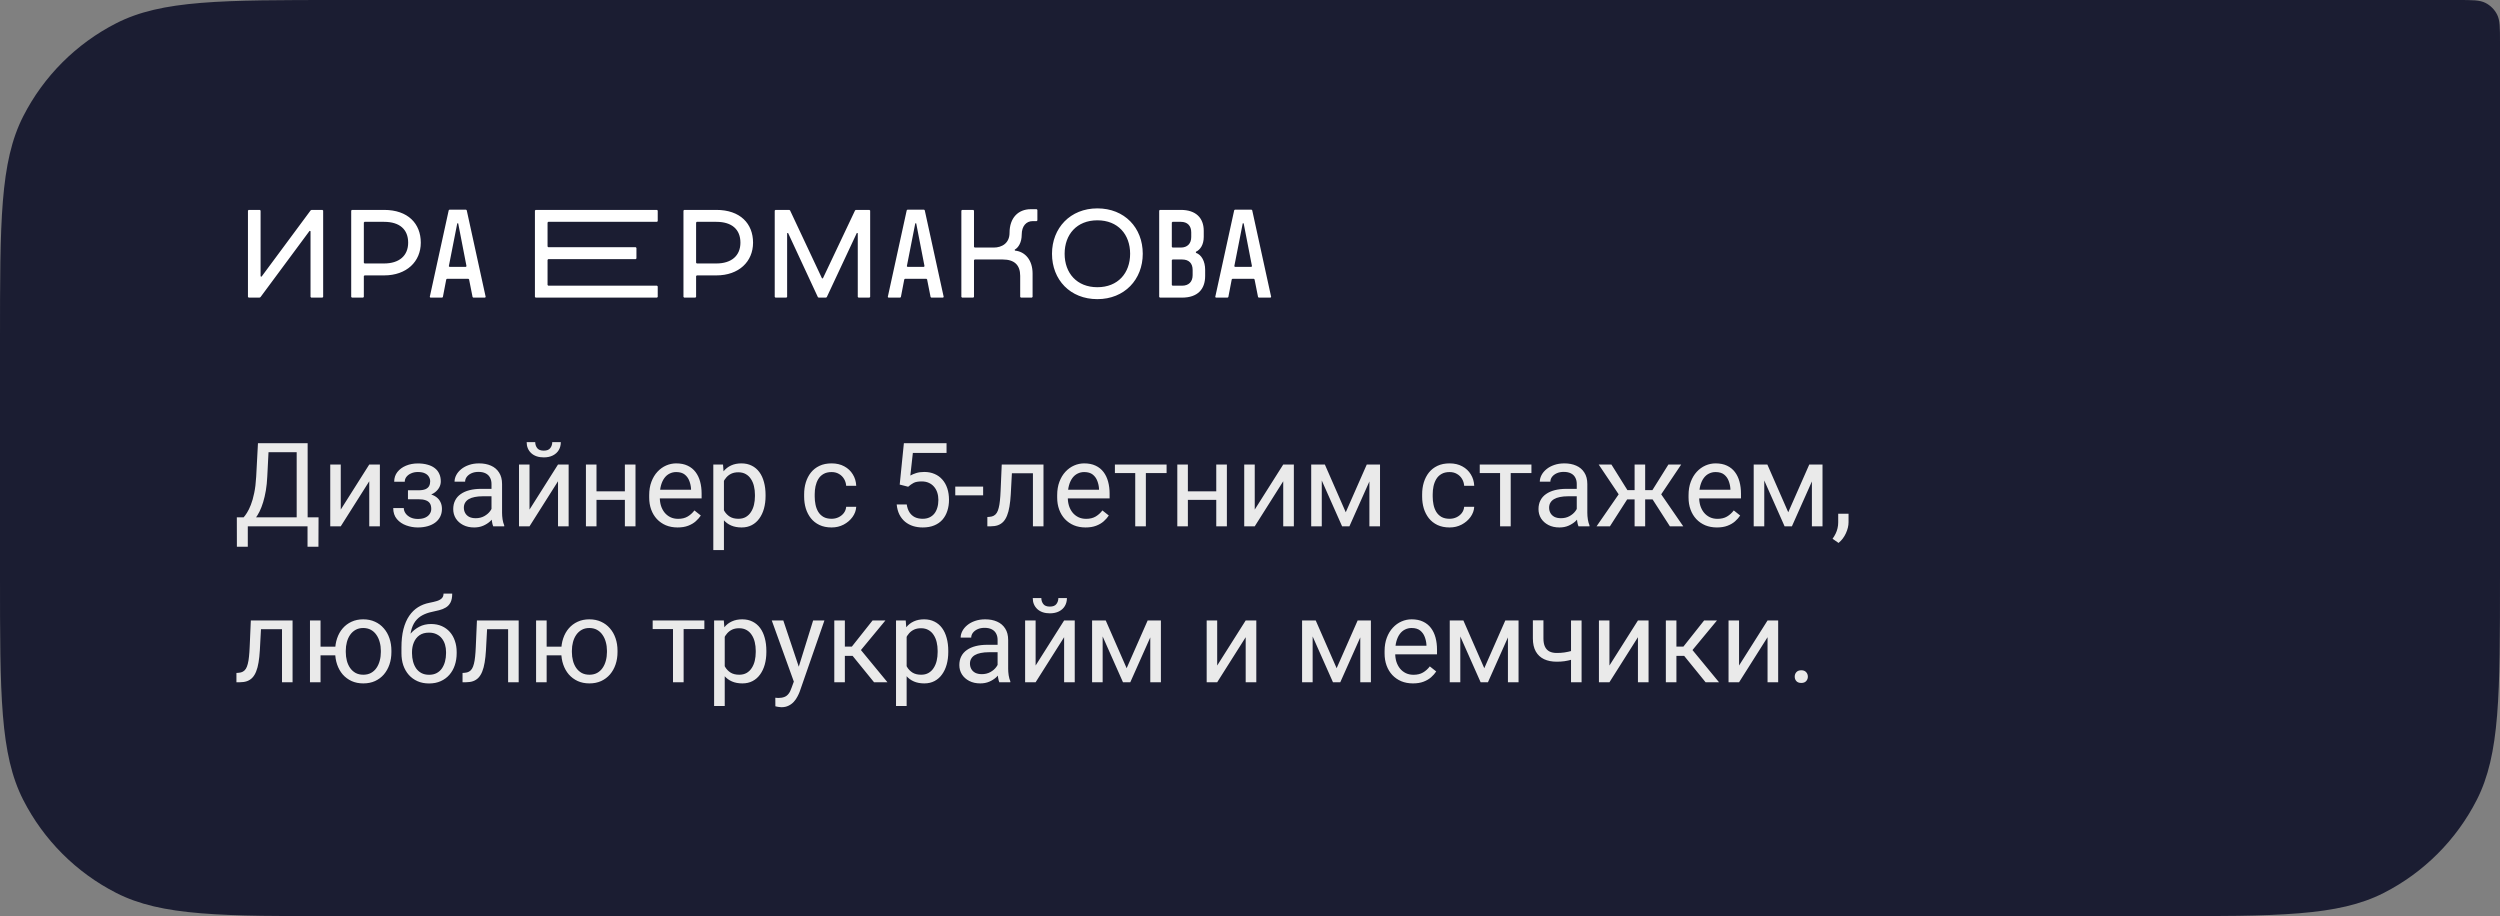
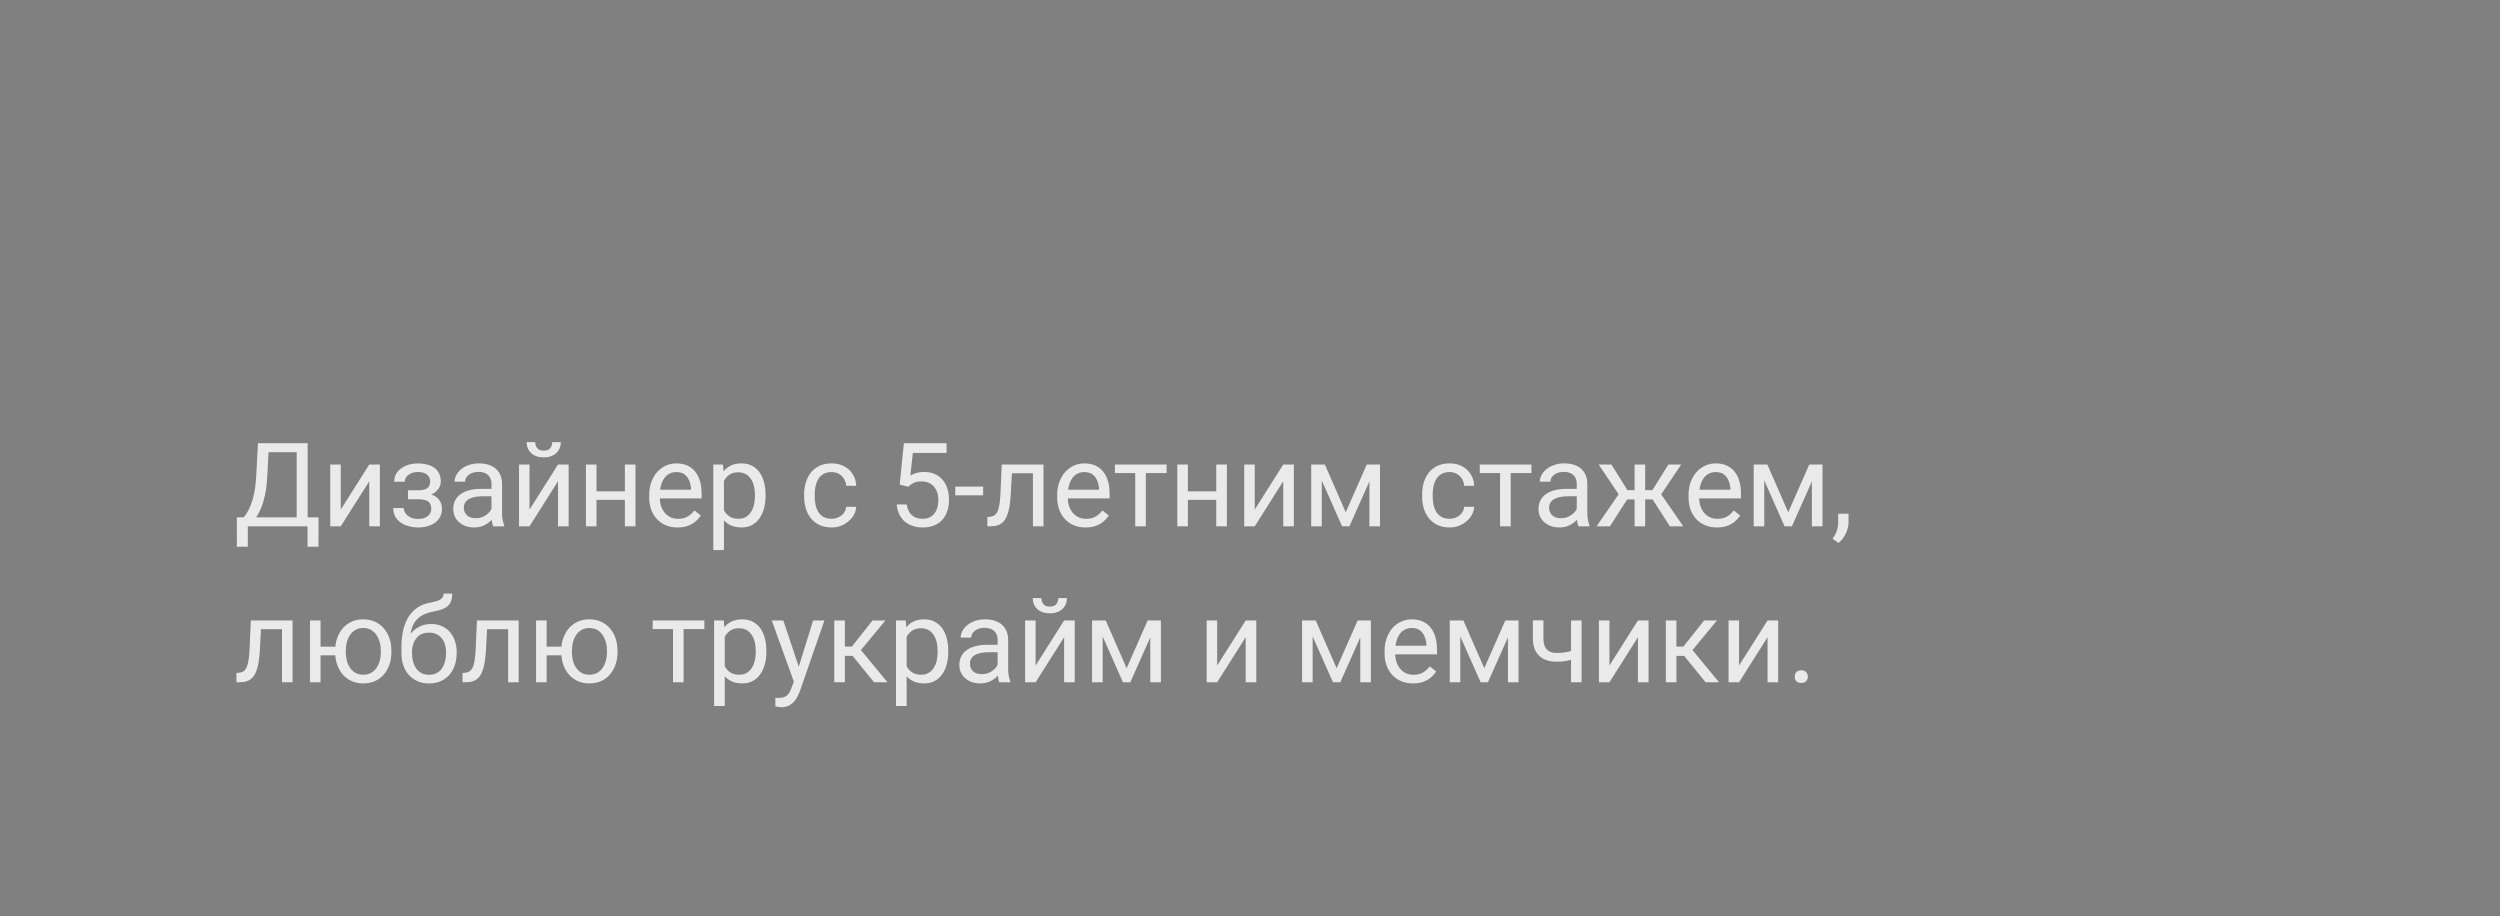
<svg xmlns="http://www.w3.org/2000/svg" width="513" height="188" viewBox="0 0 513 188" fill="none">
  <rect x="0" y="0" width="513" height="188" fill="#808080" stroke="none" />
-   <path d="M513 118.063C513 142.543 513 154.783 508.236 164.133C504.045 172.358 497.358 179.045 489.133 183.236C479.783 188 467.543 188 443.063 188H69.937C45.457 188 33.217 188 23.866 183.236C15.642 179.045 8.955 172.358 4.764 164.133C0 154.783 0 142.543 0 118.063V69.937C0 45.457 0 33.217 4.764 23.866C8.955 15.642 15.642 8.955 23.866 4.764C33.217 0 45.457 0 69.937 0H504.258C507.318 0 508.848 0 510.017 0.596C511.045 1.119 511.881 1.955 512.404 2.983C513 4.152 513 5.682 513 8.742V118.063Z" fill="#1B1D32" />
  <path d="M63.398 106.16V108H50.484V106.16H63.398ZM50.848 106.16V112.195H48.609L48.598 106.16H50.848ZM65.367 106.16L65.344 112.184H63.105V106.16H65.367ZM61.184 90.938V92.789H53.707V90.938H61.184ZM63.129 90.938V108H60.879V90.938H63.129ZM52.934 90.938H55.195L54.844 97.805C54.797 98.836 54.699 99.789 54.551 100.664C54.402 101.531 54.219 102.324 54 103.043C53.781 103.762 53.531 104.406 53.25 104.977C52.969 105.539 52.668 106.027 52.348 106.441C52.027 106.848 51.691 107.184 51.34 107.449C50.996 107.707 50.648 107.891 50.297 108H49.266V106.16H49.992C50.195 105.941 50.426 105.625 50.684 105.211C50.949 104.797 51.211 104.262 51.469 103.605C51.734 102.941 51.965 102.133 52.16 101.18C52.363 100.227 52.5 99.102 52.57 97.805L52.934 90.938ZM69.923 104.566L75.771 95.32H77.95V108H75.771V98.754L69.923 108H67.767V95.32H69.923V104.566ZM86.045 101.941H83.713V100.605H85.869C86.471 100.605 86.948 100.531 87.299 100.383C87.651 100.227 87.901 100.012 88.049 99.738C88.198 99.465 88.272 99.144 88.272 98.777C88.272 98.449 88.186 98.141 88.014 97.852C87.85 97.555 87.584 97.316 87.217 97.137C86.85 96.949 86.358 96.856 85.74 96.856C85.24 96.856 84.787 96.945 84.381 97.125C83.975 97.297 83.651 97.535 83.408 97.84C83.174 98.137 83.057 98.473 83.057 98.848H80.889C80.889 98.074 81.108 97.41 81.545 96.856C81.99 96.293 82.58 95.859 83.315 95.555C84.057 95.25 84.865 95.098 85.74 95.098C86.475 95.098 87.131 95.18 87.709 95.344C88.295 95.5 88.791 95.734 89.198 96.047C89.604 96.352 89.912 96.734 90.123 97.195C90.342 97.648 90.451 98.176 90.451 98.777C90.451 99.207 90.35 99.613 90.147 99.996C89.944 100.379 89.651 100.719 89.268 101.016C88.885 101.305 88.42 101.531 87.873 101.695C87.334 101.859 86.725 101.941 86.045 101.941ZM83.713 101.121H86.045C86.803 101.121 87.471 101.195 88.049 101.344C88.627 101.484 89.112 101.695 89.502 101.977C89.893 102.258 90.186 102.605 90.381 103.02C90.584 103.426 90.686 103.895 90.686 104.426C90.686 105.02 90.565 105.555 90.323 106.031C90.088 106.5 89.752 106.898 89.315 107.227C88.877 107.555 88.354 107.805 87.744 107.977C87.143 108.148 86.475 108.234 85.74 108.234C84.92 108.234 84.123 108.094 83.35 107.812C82.576 107.531 81.94 107.098 81.44 106.512C80.94 105.918 80.69 105.164 80.69 104.25H82.858C82.858 104.633 82.979 104.996 83.221 105.34C83.463 105.684 83.799 105.961 84.229 106.172C84.666 106.383 85.17 106.488 85.74 106.488C86.35 106.488 86.858 106.395 87.264 106.207C87.67 106.02 87.975 105.77 88.178 105.457C88.389 105.145 88.494 104.805 88.494 104.438C88.494 103.961 88.401 103.578 88.213 103.289C88.026 103 87.737 102.789 87.346 102.656C86.963 102.516 86.471 102.445 85.869 102.445H83.713V101.121ZM100.855 105.832V99.305C100.855 98.805 100.753 98.371 100.55 98.004C100.355 97.629 100.058 97.34 99.659 97.137C99.261 96.934 98.769 96.832 98.183 96.832C97.636 96.832 97.156 96.926 96.742 97.113C96.335 97.301 96.015 97.547 95.781 97.852C95.554 98.156 95.441 98.484 95.441 98.836H93.273C93.273 98.383 93.39 97.934 93.624 97.488C93.859 97.043 94.195 96.641 94.632 96.281C95.078 95.914 95.609 95.625 96.226 95.414C96.851 95.195 97.546 95.086 98.312 95.086C99.234 95.086 100.046 95.242 100.749 95.555C101.46 95.867 102.015 96.34 102.413 96.973C102.82 97.598 103.023 98.383 103.023 99.328V105.234C103.023 105.656 103.058 106.105 103.128 106.582C103.206 107.059 103.32 107.469 103.468 107.812V108H101.206C101.097 107.75 101.011 107.418 100.949 107.004C100.886 106.582 100.855 106.191 100.855 105.832ZM101.23 100.312L101.253 101.836H99.062C98.445 101.836 97.894 101.887 97.409 101.988C96.925 102.082 96.519 102.227 96.191 102.422C95.863 102.617 95.613 102.863 95.441 103.16C95.269 103.449 95.183 103.789 95.183 104.18C95.183 104.578 95.273 104.941 95.453 105.27C95.632 105.598 95.902 105.859 96.261 106.055C96.628 106.242 97.078 106.336 97.609 106.336C98.273 106.336 98.859 106.195 99.367 105.914C99.874 105.633 100.277 105.289 100.574 104.883C100.878 104.477 101.042 104.082 101.066 103.699L101.992 104.742C101.937 105.07 101.788 105.434 101.546 105.832C101.304 106.23 100.98 106.613 100.574 106.98C100.175 107.34 99.699 107.641 99.144 107.883C98.597 108.117 97.98 108.234 97.292 108.234C96.433 108.234 95.679 108.066 95.031 107.73C94.39 107.395 93.89 106.945 93.531 106.383C93.179 105.812 93.003 105.176 93.003 104.473C93.003 103.793 93.136 103.195 93.402 102.68C93.667 102.156 94.05 101.723 94.55 101.379C95.05 101.027 95.652 100.762 96.355 100.582C97.058 100.402 97.843 100.312 98.71 100.312H101.23ZM108.657 104.566L114.504 95.32H116.684V108H114.504V98.754L108.657 108H106.5V95.32H108.657V104.566ZM113.321 90.727H115.079C115.079 91.336 114.938 91.879 114.657 92.356C114.375 92.824 113.973 93.191 113.45 93.457C112.926 93.723 112.305 93.856 111.586 93.856C110.5 93.856 109.641 93.566 109.008 92.988C108.383 92.402 108.071 91.648 108.071 90.727H109.829C109.829 91.188 109.961 91.594 110.227 91.945C110.493 92.297 110.946 92.473 111.586 92.473C112.211 92.473 112.657 92.297 112.922 91.945C113.188 91.594 113.321 91.188 113.321 90.727ZM128.646 100.816V102.574H121.943V100.816H128.646ZM122.4 95.32V108H120.232V95.32H122.4ZM130.404 95.32V108H128.224V95.32H130.404ZM139.038 108.234C138.155 108.234 137.354 108.086 136.635 107.789C135.925 107.484 135.311 107.059 134.796 106.512C134.288 105.965 133.897 105.316 133.624 104.566C133.35 103.816 133.214 102.996 133.214 102.105V101.613C133.214 100.582 133.366 99.664 133.671 98.859C133.975 98.047 134.389 97.359 134.913 96.797C135.436 96.234 136.03 95.809 136.694 95.519C137.358 95.231 138.046 95.086 138.757 95.086C139.663 95.086 140.444 95.242 141.1 95.555C141.764 95.867 142.307 96.305 142.729 96.867C143.151 97.422 143.464 98.078 143.667 98.836C143.87 99.586 143.971 100.406 143.971 101.297V102.27H134.503V100.5H141.803V100.336C141.772 99.773 141.655 99.227 141.452 98.695C141.257 98.164 140.944 97.727 140.514 97.383C140.085 97.039 139.499 96.867 138.757 96.867C138.264 96.867 137.811 96.973 137.397 97.184C136.983 97.387 136.628 97.691 136.331 98.098C136.034 98.504 135.803 99 135.639 99.586C135.475 100.172 135.393 100.848 135.393 101.613V102.105C135.393 102.707 135.475 103.273 135.639 103.805C135.811 104.328 136.057 104.789 136.378 105.188C136.706 105.586 137.1 105.898 137.561 106.125C138.03 106.352 138.561 106.465 139.155 106.465C139.921 106.465 140.569 106.309 141.1 105.996C141.632 105.684 142.096 105.266 142.495 104.742L143.807 105.785C143.534 106.199 143.186 106.594 142.764 106.969C142.342 107.344 141.823 107.648 141.206 107.883C140.596 108.117 139.874 108.234 139.038 108.234ZM148.551 97.758V112.875H146.371V95.32H148.363L148.551 97.758ZM157.094 101.555V101.801C157.094 102.723 156.984 103.578 156.765 104.367C156.547 105.148 156.226 105.828 155.805 106.406C155.39 106.984 154.879 107.434 154.269 107.754C153.66 108.074 152.961 108.234 152.172 108.234C151.367 108.234 150.656 108.102 150.039 107.836C149.422 107.57 148.898 107.184 148.469 106.676C148.039 106.168 147.695 105.559 147.437 104.848C147.187 104.137 147.015 103.336 146.922 102.445V101.133C147.015 100.195 147.191 99.356 147.449 98.613C147.707 97.871 148.047 97.238 148.469 96.715C148.898 96.184 149.418 95.781 150.027 95.508C150.637 95.227 151.34 95.086 152.137 95.086C152.933 95.086 153.64 95.242 154.258 95.555C154.875 95.859 155.394 96.297 155.816 96.867C156.238 97.438 156.555 98.121 156.765 98.918C156.984 99.707 157.094 100.586 157.094 101.555ZM154.914 101.801V101.555C154.914 100.922 154.848 100.328 154.715 99.773C154.582 99.211 154.375 98.719 154.094 98.297C153.82 97.867 153.469 97.531 153.039 97.289C152.609 97.039 152.098 96.914 151.504 96.914C150.957 96.914 150.48 97.008 150.074 97.195C149.676 97.383 149.336 97.637 149.055 97.957C148.773 98.269 148.543 98.629 148.363 99.035C148.191 99.434 148.062 99.848 147.976 100.277V103.312C148.133 103.859 148.351 104.375 148.633 104.859C148.914 105.336 149.289 105.723 149.758 106.02C150.226 106.309 150.816 106.453 151.527 106.453C152.113 106.453 152.617 106.332 153.039 106.09C153.469 105.84 153.82 105.5 154.094 105.07C154.375 104.641 154.582 104.148 154.715 103.594C154.848 103.031 154.914 102.434 154.914 101.801ZM170.647 106.453C171.162 106.453 171.639 106.348 172.076 106.137C172.514 105.926 172.873 105.637 173.154 105.27C173.436 104.895 173.596 104.469 173.635 103.992H175.697C175.658 104.742 175.404 105.441 174.936 106.09C174.475 106.73 173.869 107.25 173.119 107.648C172.369 108.039 171.545 108.234 170.647 108.234C169.693 108.234 168.861 108.066 168.15 107.73C167.447 107.395 166.861 106.934 166.393 106.348C165.932 105.762 165.584 105.09 165.35 104.332C165.123 103.566 165.01 102.758 165.01 101.906V101.414C165.01 100.562 165.123 99.758 165.35 99C165.584 98.234 165.932 97.559 166.393 96.973C166.861 96.387 167.447 95.926 168.15 95.59C168.861 95.254 169.693 95.086 170.647 95.086C171.639 95.086 172.506 95.289 173.248 95.695C173.99 96.094 174.572 96.641 174.994 97.336C175.424 98.023 175.658 98.805 175.697 99.68H173.635C173.596 99.156 173.447 98.684 173.19 98.262C172.94 97.84 172.596 97.504 172.158 97.254C171.729 96.996 171.225 96.867 170.647 96.867C169.982 96.867 169.424 97 168.971 97.266C168.525 97.523 168.17 97.875 167.904 98.32C167.647 98.758 167.459 99.246 167.342 99.785C167.232 100.316 167.178 100.859 167.178 101.414V101.906C167.178 102.461 167.232 103.008 167.342 103.547C167.451 104.086 167.635 104.574 167.893 105.012C168.158 105.449 168.514 105.801 168.959 106.066C169.412 106.324 169.975 106.453 170.647 106.453ZM186.356 99.879L184.621 99.434L185.477 90.938H194.231V92.941H187.317L186.801 97.582C187.114 97.402 187.508 97.234 187.985 97.078C188.469 96.922 189.024 96.844 189.649 96.844C190.438 96.844 191.145 96.981 191.77 97.254C192.395 97.519 192.926 97.902 193.364 98.402C193.809 98.902 194.149 99.504 194.383 100.207C194.617 100.91 194.735 101.695 194.735 102.562C194.735 103.383 194.621 104.137 194.395 104.824C194.176 105.512 193.844 106.113 193.399 106.629C192.953 107.137 192.391 107.531 191.711 107.812C191.039 108.094 190.246 108.234 189.332 108.234C188.645 108.234 187.992 108.141 187.375 107.953C186.766 107.758 186.219 107.465 185.735 107.074C185.258 106.676 184.867 106.184 184.563 105.598C184.266 105.004 184.078 104.309 184 103.512H186.063C186.157 104.152 186.344 104.691 186.625 105.129C186.907 105.566 187.274 105.898 187.727 106.125C188.188 106.344 188.723 106.453 189.332 106.453C189.848 106.453 190.305 106.363 190.703 106.184C191.102 106.004 191.438 105.746 191.711 105.41C191.985 105.074 192.192 104.668 192.332 104.191C192.481 103.715 192.555 103.18 192.555 102.586C192.555 102.047 192.481 101.547 192.332 101.086C192.184 100.625 191.961 100.223 191.664 99.879C191.375 99.535 191.02 99.269 190.598 99.082C190.176 98.887 189.692 98.789 189.145 98.789C188.418 98.789 187.867 98.887 187.492 99.082C187.125 99.277 186.746 99.543 186.356 99.879ZM201.74 99.856V101.637H196.021V99.856H201.74ZM212.213 95.32V97.113H206.085V95.32H212.213ZM214.124 95.32V108H211.956V95.32H214.124ZM205.557 95.32H207.737L207.409 101.438C207.354 102.383 207.264 103.219 207.139 103.945C207.022 104.664 206.858 105.281 206.647 105.797C206.444 106.312 206.186 106.734 205.874 107.062C205.569 107.383 205.202 107.621 204.772 107.777C204.342 107.926 203.846 108 203.284 108H202.604V106.09L203.073 106.055C203.409 106.031 203.694 105.953 203.928 105.82C204.17 105.688 204.374 105.492 204.538 105.234C204.702 104.969 204.835 104.629 204.936 104.215C205.045 103.801 205.128 103.309 205.182 102.738C205.245 102.168 205.292 101.504 205.323 100.746L205.557 95.32ZM222.758 108.234C221.875 108.234 221.074 108.086 220.355 107.789C219.644 107.484 219.031 107.059 218.515 106.512C218.008 105.965 217.617 105.316 217.343 104.566C217.07 103.816 216.933 102.996 216.933 102.105V101.613C216.933 100.582 217.086 99.664 217.39 98.859C217.695 98.047 218.109 97.359 218.633 96.797C219.156 96.234 219.75 95.809 220.414 95.519C221.078 95.231 221.765 95.086 222.476 95.086C223.383 95.086 224.164 95.242 224.82 95.555C225.484 95.867 226.027 96.305 226.449 96.867C226.871 97.422 227.183 98.078 227.386 98.836C227.59 99.586 227.691 100.406 227.691 101.297V102.27H218.222V100.5H225.523V100.336C225.492 99.773 225.375 99.227 225.172 98.695C224.976 98.164 224.664 97.727 224.234 97.383C223.804 97.039 223.218 96.867 222.476 96.867C221.984 96.867 221.531 96.973 221.117 97.184C220.703 97.387 220.347 97.691 220.05 98.098C219.754 98.504 219.523 99 219.359 99.586C219.195 100.172 219.113 100.848 219.113 101.613V102.105C219.113 102.707 219.195 103.273 219.359 103.805C219.531 104.328 219.777 104.789 220.097 105.188C220.425 105.586 220.82 105.898 221.281 106.125C221.75 106.352 222.281 106.465 222.875 106.465C223.64 106.465 224.289 106.309 224.82 105.996C225.351 105.684 225.816 105.266 226.215 104.742L227.527 105.785C227.254 106.199 226.906 106.594 226.484 106.969C226.062 107.344 225.543 107.648 224.925 107.883C224.316 108.117 223.593 108.234 222.758 108.234ZM235.13 95.32V108H232.95V95.32H235.13ZM239.384 95.32V97.078H228.778V95.32H239.384ZM249.998 100.816V102.574H243.295V100.816H249.998ZM243.752 95.32V108H241.584V95.32H243.752ZM251.756 95.32V108H249.576V95.32H251.756ZM257.472 104.566L263.319 95.32H265.499V108H263.319V98.754L257.472 108H255.315V95.32H257.472V104.566ZM276.149 105.117L280.461 95.32H282.547L276.899 108H275.399L269.774 95.32H271.86L276.149 105.117ZM271.227 95.32V108H269.059V95.32H271.227ZM281 108V95.32H283.18V108H281ZM297.459 106.453C297.975 106.453 298.452 106.348 298.889 106.137C299.327 105.926 299.686 105.637 299.967 105.27C300.248 104.895 300.409 104.469 300.448 103.992H302.51C302.471 104.742 302.217 105.441 301.748 106.09C301.288 106.73 300.682 107.25 299.932 107.648C299.182 108.039 298.358 108.234 297.459 108.234C296.506 108.234 295.674 108.066 294.963 107.73C294.26 107.395 293.674 106.934 293.205 106.348C292.745 105.762 292.397 105.09 292.163 104.332C291.936 103.566 291.823 102.758 291.823 101.906V101.414C291.823 100.562 291.936 99.758 292.163 99C292.397 98.234 292.745 97.559 293.205 96.973C293.674 96.387 294.26 95.926 294.963 95.59C295.674 95.254 296.506 95.086 297.459 95.086C298.452 95.086 299.319 95.289 300.061 95.695C300.803 96.094 301.385 96.641 301.807 97.336C302.237 98.023 302.471 98.805 302.51 99.68H300.448C300.409 99.156 300.26 98.684 300.002 98.262C299.752 97.84 299.409 97.504 298.971 97.254C298.541 96.996 298.038 96.867 297.459 96.867C296.795 96.867 296.237 97 295.784 97.266C295.338 97.523 294.983 97.875 294.717 98.32C294.459 98.758 294.272 99.246 294.155 99.785C294.045 100.316 293.991 100.859 293.991 101.414V101.906C293.991 102.461 294.045 103.008 294.155 103.547C294.264 104.086 294.448 104.574 294.705 105.012C294.971 105.449 295.327 105.801 295.772 106.066C296.225 106.324 296.788 106.453 297.459 106.453ZM309.996 95.32V108H307.816V95.32H309.996ZM314.25 95.32V97.078H303.644V95.32H314.25ZM323.551 105.832V99.305C323.551 98.805 323.45 98.371 323.247 98.004C323.051 97.629 322.755 97.34 322.356 97.137C321.958 96.934 321.465 96.832 320.88 96.832C320.333 96.832 319.852 96.926 319.438 97.113C319.032 97.301 318.712 97.547 318.477 97.852C318.251 98.156 318.137 98.484 318.137 98.836H315.969C315.969 98.383 316.087 97.934 316.321 97.488C316.555 97.043 316.891 96.641 317.329 96.281C317.774 95.914 318.305 95.625 318.922 95.414C319.547 95.195 320.243 95.086 321.008 95.086C321.93 95.086 322.743 95.242 323.446 95.555C324.157 95.867 324.712 96.34 325.11 96.973C325.516 97.598 325.719 98.383 325.719 99.328V105.234C325.719 105.656 325.755 106.105 325.825 106.582C325.903 107.059 326.016 107.469 326.165 107.812V108H323.903C323.794 107.75 323.708 107.418 323.645 107.004C323.583 106.582 323.551 106.191 323.551 105.832ZM323.926 100.312L323.95 101.836H321.758C321.141 101.836 320.59 101.887 320.106 101.988C319.622 102.082 319.215 102.227 318.887 102.422C318.559 102.617 318.309 102.863 318.137 103.16C317.965 103.449 317.88 103.789 317.88 104.18C317.88 104.578 317.969 104.941 318.149 105.27C318.329 105.598 318.598 105.859 318.958 106.055C319.325 106.242 319.774 106.336 320.305 106.336C320.969 106.336 321.555 106.195 322.063 105.914C322.571 105.633 322.973 105.289 323.27 104.883C323.575 104.477 323.739 104.082 323.762 103.699L324.688 104.742C324.633 105.07 324.485 105.434 324.243 105.832C324.001 106.23 323.676 106.613 323.27 106.98C322.872 107.34 322.395 107.641 321.84 107.883C321.294 108.117 320.676 108.234 319.989 108.234C319.13 108.234 318.376 108.066 317.727 107.73C317.087 107.395 316.587 106.945 316.227 106.383C315.876 105.812 315.7 105.176 315.7 104.473C315.7 103.793 315.833 103.195 316.098 102.68C316.364 102.156 316.747 101.723 317.247 101.379C317.747 101.027 318.348 100.762 319.051 100.582C319.755 100.402 320.54 100.312 321.407 100.312H323.926ZM332.853 102.48L328.049 95.32H330.662L333.943 100.57H336.474L336.158 102.48H332.853ZM334.037 102.258L330.357 108H327.615L332.666 100.688L334.037 102.258ZM337.588 95.32V108H335.42V95.32H337.588ZM344.982 95.32L340.177 102.48H336.873L336.533 100.57H339.076L342.357 95.32H344.982ZM342.662 108L338.97 102.258L340.365 100.688L345.404 108H342.662ZM352.315 108.234C351.432 108.234 350.632 108.086 349.913 107.789C349.202 107.484 348.589 107.059 348.073 106.512C347.565 105.965 347.175 105.316 346.901 104.566C346.628 103.816 346.491 102.996 346.491 102.105V101.613C346.491 100.582 346.643 99.664 346.948 98.859C347.253 98.047 347.667 97.359 348.19 96.797C348.714 96.234 349.307 95.809 349.972 95.519C350.636 95.231 351.323 95.086 352.034 95.086C352.94 95.086 353.722 95.242 354.378 95.555C355.042 95.867 355.585 96.305 356.007 96.867C356.429 97.422 356.741 98.078 356.944 98.836C357.147 99.586 357.249 100.406 357.249 101.297V102.27H347.78V100.5H355.081V100.336C355.05 99.773 354.932 99.227 354.729 98.695C354.534 98.164 354.222 97.727 353.792 97.383C353.362 97.039 352.776 96.867 352.034 96.867C351.542 96.867 351.089 96.973 350.675 97.184C350.261 97.387 349.905 97.691 349.608 98.098C349.311 98.504 349.081 99 348.917 99.586C348.753 100.172 348.671 100.848 348.671 101.613V102.105C348.671 102.707 348.753 103.273 348.917 103.805C349.089 104.328 349.335 104.789 349.655 105.188C349.983 105.586 350.378 105.898 350.839 106.125C351.307 106.352 351.839 106.465 352.432 106.465C353.198 106.465 353.847 106.309 354.378 105.996C354.909 105.684 355.374 105.266 355.772 104.742L357.085 105.785C356.811 106.199 356.464 106.594 356.042 106.969C355.62 107.344 355.1 107.648 354.483 107.883C353.874 108.117 353.151 108.234 352.315 108.234ZM366.949 105.117L371.262 95.32H373.348L367.699 108H366.199L360.574 95.32H362.66L366.949 105.117ZM362.027 95.32V108H359.859V95.32H362.027ZM371.801 108V95.32H373.98V108H371.801ZM379.321 105.422V107.168C379.321 107.879 379.142 108.629 378.782 109.418C378.423 110.215 377.919 110.879 377.271 111.41L376.04 110.555C376.29 110.211 376.501 109.859 376.673 109.5C376.845 109.148 376.974 108.781 377.06 108.398C377.153 108.023 377.2 107.625 377.2 107.203V105.422H379.321ZM58.125 127.32V129.113H51.996V127.32H58.125ZM60.035 127.32V140H57.867V127.32H60.035ZM51.469 127.32H53.648L53.32 133.438C53.266 134.383 53.176 135.219 53.051 135.945C52.934 136.664 52.77 137.281 52.559 137.797C52.355 138.312 52.098 138.734 51.785 139.062C51.48 139.383 51.113 139.621 50.684 139.777C50.254 139.926 49.758 140 49.195 140H48.516V138.09L48.984 138.055C49.32 138.031 49.605 137.953 49.84 137.82C50.082 137.688 50.285 137.492 50.449 137.234C50.613 136.969 50.746 136.629 50.848 136.215C50.957 135.801 51.039 135.309 51.094 134.738C51.156 134.168 51.203 133.504 51.234 132.746L51.469 127.32ZM70.626 132.699V134.469H63.888V132.699H70.626ZM65.775 127.32V140H63.607V127.32H65.775ZM68.775 133.801V133.531C68.775 132.617 68.907 131.77 69.173 130.988C69.439 130.199 69.821 129.516 70.321 128.938C70.829 128.352 71.435 127.898 72.138 127.578C72.849 127.25 73.646 127.086 74.528 127.086C75.427 127.086 76.232 127.25 76.942 127.578C77.653 127.898 78.259 128.352 78.759 128.938C79.267 129.516 79.653 130.199 79.919 130.988C80.185 131.77 80.317 132.617 80.317 133.531V133.801C80.317 134.715 80.185 135.562 79.919 136.344C79.653 137.125 79.271 137.809 78.771 138.395C78.271 138.973 77.665 139.426 76.954 139.754C76.243 140.074 75.442 140.234 74.552 140.234C73.661 140.234 72.861 140.074 72.15 139.754C71.439 139.426 70.829 138.973 70.321 138.395C69.821 137.809 69.439 137.125 69.173 136.344C68.907 135.562 68.775 134.715 68.775 133.801ZM70.954 133.531V133.801C70.954 134.434 71.028 135.031 71.177 135.594C71.325 136.148 71.548 136.641 71.845 137.07C72.15 137.5 72.525 137.84 72.97 138.09C73.423 138.332 73.95 138.453 74.552 138.453C75.153 138.453 75.677 138.332 76.122 138.09C76.575 137.84 76.95 137.5 77.247 137.07C77.544 136.641 77.767 136.148 77.915 135.594C78.071 135.031 78.15 134.434 78.15 133.801V133.531C78.15 132.906 78.071 132.316 77.915 131.762C77.767 131.199 77.54 130.703 77.236 130.273C76.939 129.836 76.564 129.492 76.111 129.242C75.657 128.992 75.13 128.867 74.528 128.867C73.935 128.867 73.415 128.992 72.97 129.242C72.525 129.492 72.15 129.836 71.845 130.273C71.548 130.703 71.325 131.199 71.177 131.762C71.028 132.316 70.954 132.906 70.954 133.531ZM91.014 121.801H92.795C92.795 122.566 92.678 123.176 92.444 123.629C92.209 124.074 91.889 124.418 91.483 124.66C91.084 124.902 90.631 125.086 90.123 125.211C89.623 125.336 89.104 125.457 88.565 125.574C87.893 125.715 87.268 125.938 86.69 126.242C86.119 126.539 85.627 126.961 85.213 127.508C84.807 128.055 84.506 128.766 84.311 129.641C84.123 130.516 84.073 131.598 84.158 132.887V133.965H82.377V132.887C82.377 131.441 82.514 130.18 82.787 129.102C83.069 128.023 83.463 127.113 83.971 126.371C84.479 125.629 85.08 125.039 85.776 124.602C86.479 124.164 87.252 123.863 88.096 123.699C88.705 123.582 89.229 123.457 89.666 123.324C90.104 123.184 90.436 122.996 90.662 122.762C90.897 122.527 91.014 122.207 91.014 121.801ZM88.448 128.047C89.276 128.047 90.014 128.191 90.662 128.48C91.311 128.77 91.862 129.172 92.315 129.688C92.768 130.203 93.112 130.812 93.346 131.516C93.588 132.211 93.709 132.969 93.709 133.789V134.047C93.709 134.93 93.58 135.75 93.323 136.508C93.073 137.258 92.701 137.914 92.209 138.477C91.725 139.031 91.131 139.465 90.428 139.777C89.733 140.09 88.94 140.246 88.049 140.246C87.158 140.246 86.362 140.09 85.658 139.777C84.963 139.465 84.369 139.031 83.877 138.477C83.385 137.914 83.01 137.258 82.752 136.508C82.502 135.75 82.377 134.93 82.377 134.047V133.789C82.377 133.594 82.412 133.402 82.483 133.215C82.553 133.027 82.639 132.836 82.74 132.641C82.85 132.445 82.948 132.238 83.033 132.02C83.323 131.316 83.717 130.664 84.217 130.062C84.725 129.461 85.33 128.977 86.033 128.609C86.744 128.234 87.549 128.047 88.448 128.047ZM88.026 129.816C87.229 129.816 86.573 130 86.057 130.367C85.549 130.734 85.17 131.223 84.92 131.832C84.67 132.434 84.545 133.086 84.545 133.789V134.047C84.545 134.641 84.615 135.203 84.756 135.734C84.897 136.266 85.108 136.738 85.389 137.152C85.678 137.559 86.041 137.879 86.479 138.113C86.924 138.348 87.448 138.465 88.049 138.465C88.651 138.465 89.17 138.348 89.608 138.113C90.045 137.879 90.404 137.559 90.686 137.152C90.967 136.738 91.178 136.266 91.319 135.734C91.459 135.203 91.529 134.641 91.529 134.047V133.789C91.529 133.258 91.459 132.754 91.319 132.277C91.178 131.801 90.963 131.379 90.674 131.012C90.393 130.645 90.029 130.355 89.584 130.145C89.147 129.926 88.627 129.816 88.026 129.816ZM104.523 127.32V129.113H98.394V127.32H104.523ZM106.433 127.32V140H104.265V127.32H106.433ZM97.867 127.32H100.046L99.718 133.438C99.663 134.383 99.574 135.219 99.449 135.945C99.331 136.664 99.167 137.281 98.956 137.797C98.753 138.312 98.496 138.734 98.183 139.062C97.878 139.383 97.511 139.621 97.081 139.777C96.652 139.926 96.156 140 95.593 140H94.913V138.09L95.382 138.055C95.718 138.031 96.003 137.953 96.238 137.82C96.48 137.688 96.683 137.492 96.847 137.234C97.011 136.969 97.144 136.629 97.246 136.215C97.355 135.801 97.437 135.309 97.492 134.738C97.554 134.168 97.601 133.504 97.632 132.746L97.867 127.32ZM117.024 132.699V134.469H110.286V132.699H117.024ZM112.172 127.32V140H110.004V127.32H112.172ZM115.172 133.801V133.531C115.172 132.617 115.305 131.77 115.571 130.988C115.836 130.199 116.219 129.516 116.719 128.938C117.227 128.352 117.833 127.898 118.536 127.578C119.247 127.25 120.043 127.086 120.926 127.086C121.825 127.086 122.629 127.25 123.34 127.578C124.051 127.898 124.657 128.352 125.157 128.938C125.665 129.516 126.051 130.199 126.317 130.988C126.583 131.77 126.715 132.617 126.715 133.531V133.801C126.715 134.715 126.583 135.562 126.317 136.344C126.051 137.125 125.668 137.809 125.168 138.395C124.668 138.973 124.063 139.426 123.352 139.754C122.641 140.074 121.84 140.234 120.95 140.234C120.059 140.234 119.258 140.074 118.547 139.754C117.836 139.426 117.227 138.973 116.719 138.395C116.219 137.809 115.836 137.125 115.571 136.344C115.305 135.562 115.172 134.715 115.172 133.801ZM117.352 133.531V133.801C117.352 134.434 117.426 135.031 117.575 135.594C117.723 136.148 117.946 136.641 118.243 137.07C118.547 137.5 118.922 137.84 119.368 138.09C119.821 138.332 120.348 138.453 120.95 138.453C121.551 138.453 122.075 138.332 122.52 138.09C122.973 137.84 123.348 137.5 123.645 137.07C123.942 136.641 124.165 136.148 124.313 135.594C124.469 135.031 124.547 134.434 124.547 133.801V133.531C124.547 132.906 124.469 132.316 124.313 131.762C124.165 131.199 123.938 130.703 123.633 130.273C123.336 129.836 122.961 129.492 122.508 129.242C122.055 128.992 121.528 128.867 120.926 128.867C120.333 128.867 119.813 128.992 119.368 129.242C118.922 129.492 118.547 129.836 118.243 130.273C117.946 130.703 117.723 131.199 117.575 131.762C117.426 132.316 117.352 132.906 117.352 133.531ZM140.28 127.32V140H138.1V127.32H140.28ZM144.534 127.32V129.078H133.928V127.32H144.534ZM148.715 129.758V144.875H146.535V127.32H148.527L148.715 129.758ZM157.258 133.555V133.801C157.258 134.723 157.148 135.578 156.93 136.367C156.711 137.148 156.39 137.828 155.969 138.406C155.555 138.984 155.043 139.434 154.433 139.754C153.824 140.074 153.125 140.234 152.336 140.234C151.531 140.234 150.82 140.102 150.203 139.836C149.586 139.57 149.062 139.184 148.633 138.676C148.203 138.168 147.859 137.559 147.601 136.848C147.351 136.137 147.18 135.336 147.086 134.445V133.133C147.18 132.195 147.355 131.355 147.613 130.613C147.871 129.871 148.211 129.238 148.633 128.715C149.062 128.184 149.582 127.781 150.191 127.508C150.801 127.227 151.504 127.086 152.301 127.086C153.098 127.086 153.805 127.242 154.422 127.555C155.039 127.859 155.558 128.297 155.98 128.867C156.402 129.438 156.719 130.121 156.93 130.918C157.148 131.707 157.258 132.586 157.258 133.555ZM155.078 133.801V133.555C155.078 132.922 155.012 132.328 154.879 131.773C154.746 131.211 154.539 130.719 154.258 130.297C153.984 129.867 153.633 129.531 153.203 129.289C152.773 129.039 152.262 128.914 151.668 128.914C151.121 128.914 150.644 129.008 150.238 129.195C149.84 129.383 149.5 129.637 149.219 129.957C148.937 130.27 148.707 130.629 148.527 131.035C148.355 131.434 148.226 131.848 148.14 132.277V135.312C148.297 135.859 148.515 136.375 148.797 136.859C149.078 137.336 149.453 137.723 149.922 138.02C150.39 138.309 150.98 138.453 151.691 138.453C152.277 138.453 152.781 138.332 153.203 138.09C153.633 137.84 153.984 137.5 154.258 137.07C154.539 136.641 154.746 136.148 154.879 135.594C155.012 135.031 155.078 134.434 155.078 133.801ZM163.325 138.688L166.853 127.32H169.173L164.087 141.957C163.97 142.27 163.813 142.605 163.618 142.965C163.431 143.332 163.188 143.68 162.892 144.008C162.595 144.336 162.235 144.602 161.813 144.805C161.399 145.016 160.903 145.121 160.325 145.121C160.153 145.121 159.935 145.098 159.669 145.051C159.403 145.004 159.216 144.965 159.106 144.934L159.095 143.176C159.157 143.184 159.255 143.191 159.388 143.199C159.528 143.215 159.626 143.223 159.681 143.223C160.173 143.223 160.591 143.156 160.935 143.023C161.278 142.898 161.567 142.684 161.802 142.379C162.044 142.082 162.251 141.672 162.423 141.148L163.325 138.688ZM160.735 127.32L164.028 137.164L164.591 139.449L163.032 140.246L158.368 127.32H160.735ZM173.365 127.32V140H171.197V127.32H173.365ZM181.686 127.32L175.674 134.586H172.639L172.311 132.688H174.795L179.049 127.32H181.686ZM179.354 140L174.69 134.258L176.084 132.688L182.107 140H179.354ZM186.042 129.758V144.875H183.863V127.32H185.855L186.042 129.758ZM194.585 133.555V133.801C194.585 134.723 194.476 135.578 194.257 136.367C194.038 137.148 193.718 137.828 193.296 138.406C192.882 138.984 192.37 139.434 191.761 139.754C191.152 140.074 190.452 140.234 189.663 140.234C188.859 140.234 188.148 140.102 187.53 139.836C186.913 139.57 186.39 139.184 185.96 138.676C185.53 138.168 185.187 137.559 184.929 136.848C184.679 136.137 184.507 135.336 184.413 134.445V133.133C184.507 132.195 184.683 131.355 184.941 130.613C185.198 129.871 185.538 129.238 185.96 128.715C186.39 128.184 186.909 127.781 187.519 127.508C188.128 127.227 188.831 127.086 189.628 127.086C190.425 127.086 191.132 127.242 191.749 127.555C192.366 127.859 192.886 128.297 193.308 128.867C193.73 129.438 194.046 130.121 194.257 130.918C194.476 131.707 194.585 132.586 194.585 133.555ZM192.405 133.801V133.555C192.405 132.922 192.339 132.328 192.206 131.773C192.073 131.211 191.866 130.719 191.585 130.297C191.312 129.867 190.96 129.531 190.53 129.289C190.101 129.039 189.589 128.914 188.995 128.914C188.448 128.914 187.972 129.008 187.566 129.195C187.167 129.383 186.827 129.637 186.546 129.957C186.265 130.27 186.034 130.629 185.855 131.035C185.683 131.434 185.554 131.848 185.468 132.277V135.312C185.624 135.859 185.843 136.375 186.124 136.859C186.405 137.336 186.78 137.723 187.249 138.02C187.718 138.309 188.308 138.453 189.019 138.453C189.605 138.453 190.109 138.332 190.53 138.09C190.96 137.84 191.312 137.5 191.585 137.07C191.866 136.641 192.073 136.148 192.206 135.594C192.339 135.031 192.405 134.434 192.405 133.801ZM204.707 137.832V131.305C204.707 130.805 204.606 130.371 204.403 130.004C204.207 129.629 203.91 129.34 203.512 129.137C203.114 128.934 202.621 128.832 202.035 128.832C201.489 128.832 201.008 128.926 200.594 129.113C200.188 129.301 199.867 129.547 199.633 129.852C199.407 130.156 199.293 130.484 199.293 130.836H197.125C197.125 130.383 197.242 129.934 197.477 129.488C197.711 129.043 198.047 128.641 198.485 128.281C198.93 127.914 199.461 127.625 200.078 127.414C200.703 127.195 201.399 127.086 202.164 127.086C203.086 127.086 203.899 127.242 204.602 127.555C205.313 127.867 205.867 128.34 206.266 128.973C206.672 129.598 206.875 130.383 206.875 131.328V137.234C206.875 137.656 206.91 138.105 206.981 138.582C207.059 139.059 207.172 139.469 207.321 139.812V140H205.059C204.95 139.75 204.864 139.418 204.801 139.004C204.739 138.582 204.707 138.191 204.707 137.832ZM205.082 132.312L205.106 133.836H202.914C202.297 133.836 201.746 133.887 201.262 133.988C200.778 134.082 200.371 134.227 200.043 134.422C199.715 134.617 199.465 134.863 199.293 135.16C199.121 135.449 199.035 135.789 199.035 136.18C199.035 136.578 199.125 136.941 199.305 137.27C199.485 137.598 199.754 137.859 200.114 138.055C200.481 138.242 200.93 138.336 201.461 138.336C202.125 138.336 202.711 138.195 203.219 137.914C203.727 137.633 204.129 137.289 204.426 136.883C204.731 136.477 204.895 136.082 204.918 135.699L205.844 136.742C205.789 137.07 205.641 137.434 205.399 137.832C205.157 138.23 204.832 138.613 204.426 138.98C204.028 139.34 203.551 139.641 202.996 139.883C202.45 140.117 201.832 140.234 201.145 140.234C200.285 140.234 199.532 140.066 198.883 139.73C198.242 139.395 197.742 138.945 197.383 138.383C197.032 137.812 196.856 137.176 196.856 136.473C196.856 135.793 196.989 135.195 197.254 134.68C197.52 134.156 197.903 133.723 198.403 133.379C198.903 133.027 199.504 132.762 200.207 132.582C200.91 132.402 201.696 132.312 202.563 132.312H205.082ZM212.509 136.566L218.357 127.32H220.537V140H218.357V130.754L212.509 140H210.353V127.32H212.509V136.566ZM217.173 122.727H218.931C218.931 123.336 218.79 123.879 218.509 124.355C218.228 124.824 217.826 125.191 217.302 125.457C216.779 125.723 216.158 125.855 215.439 125.855C214.353 125.855 213.494 125.566 212.861 124.988C212.236 124.402 211.923 123.648 211.923 122.727H213.681C213.681 123.188 213.814 123.594 214.08 123.945C214.345 124.297 214.798 124.473 215.439 124.473C216.064 124.473 216.509 124.297 216.775 123.945C217.04 123.594 217.173 123.188 217.173 122.727ZM231.186 137.117L235.499 127.32H237.585L231.936 140H230.436L224.811 127.32H226.897L231.186 137.117ZM226.264 127.32V140H224.096V127.32H226.264ZM236.038 140V127.32H238.217V140H236.038ZM249.766 136.566L255.614 127.32H257.794V140H255.614V130.754L249.766 140H247.61V127.32H249.766V136.566ZM274.276 137.117L278.589 127.32H280.675L275.026 140H273.526L267.901 127.32H269.987L274.276 137.117ZM269.355 127.32V140H267.187V127.32H269.355ZM279.128 140V127.32H281.308V140H279.128ZM289.942 140.234C289.059 140.234 288.258 140.086 287.539 139.789C286.828 139.484 286.215 139.059 285.699 138.512C285.192 137.965 284.801 137.316 284.527 136.566C284.254 135.816 284.117 134.996 284.117 134.105V133.613C284.117 132.582 284.27 131.664 284.574 130.859C284.879 130.047 285.293 129.359 285.817 128.797C286.34 128.234 286.934 127.809 287.598 127.52C288.262 127.23 288.949 127.086 289.66 127.086C290.567 127.086 291.348 127.242 292.004 127.555C292.668 127.867 293.211 128.305 293.633 128.867C294.055 129.422 294.367 130.078 294.57 130.836C294.774 131.586 294.875 132.406 294.875 133.297V134.27H285.406V132.5H292.707V132.336C292.676 131.773 292.559 131.227 292.356 130.695C292.16 130.164 291.848 129.727 291.418 129.383C290.988 129.039 290.402 128.867 289.66 128.867C289.168 128.867 288.715 128.973 288.301 129.184C287.887 129.387 287.531 129.691 287.235 130.098C286.938 130.504 286.707 131 286.543 131.586C286.379 132.172 286.297 132.848 286.297 133.613V134.105C286.297 134.707 286.379 135.273 286.543 135.805C286.715 136.328 286.961 136.789 287.281 137.188C287.61 137.586 288.004 137.898 288.465 138.125C288.934 138.352 289.465 138.465 290.059 138.465C290.824 138.465 291.473 138.309 292.004 137.996C292.535 137.684 293 137.266 293.399 136.742L294.711 137.785C294.438 138.199 294.09 138.594 293.668 138.969C293.246 139.344 292.727 139.648 292.11 139.883C291.5 140.117 290.777 140.234 289.942 140.234ZM304.575 137.117L308.888 127.32H310.974L305.325 140H303.825L298.2 127.32H300.286L304.575 137.117ZM299.654 127.32V140H297.486V127.32H299.654ZM309.427 140V127.32H311.607V140H309.427ZM324.541 127.32V140H322.373V127.32H324.541ZM323.803 133.145V134.926C323.366 135.09 322.92 135.238 322.467 135.371C322.022 135.496 321.549 135.598 321.049 135.676C320.557 135.746 320.022 135.781 319.444 135.781C318.444 135.781 317.577 135.609 316.842 135.266C316.108 134.914 315.541 134.387 315.143 133.684C314.745 132.973 314.545 132.078 314.545 131V127.297H316.713V131C316.713 131.703 316.819 132.273 317.03 132.711C317.241 133.148 317.549 133.473 317.955 133.684C318.362 133.887 318.858 133.988 319.444 133.988C320.006 133.988 320.534 133.953 321.026 133.883C321.526 133.805 322.002 133.703 322.455 133.578C322.916 133.453 323.366 133.309 323.803 133.145ZM330.257 136.566L336.105 127.32H338.285V140H336.105V130.754L330.257 140H328.101V127.32H330.257V136.566ZM344.001 127.32V140H341.833V127.32H344.001ZM352.321 127.32L346.309 134.586H343.274L342.946 132.688H345.43L349.684 127.32H352.321ZM349.989 140L345.325 134.258L346.719 132.688L352.743 140H349.989ZM356.853 136.566L362.701 127.32H364.881V140H362.701V130.754L356.853 140H354.697V127.32H356.853V136.566ZM368.276 138.852C368.276 138.484 368.39 138.176 368.616 137.926C368.85 137.668 369.186 137.539 369.624 137.539C370.061 137.539 370.393 137.668 370.62 137.926C370.854 138.176 370.972 138.484 370.972 138.852C370.972 139.211 370.854 139.516 370.62 139.766C370.393 140.016 370.061 140.141 369.624 140.141C369.186 140.141 368.85 140.016 368.616 139.766C368.39 139.516 368.276 139.211 368.276 138.852Z" fill="#EAEAEA" />
-   <path d="M51.024 43.072H53.328L53.472 43.216V56.704L53.664 56.776L63.744 43.168L63.936 43.072H66.168L66.312 43.216V60.928L66.168 61.072H63.864L63.72 60.928V47.44L63.528 47.368L53.448 60.976L53.256 61.072H51.024L50.88 60.928V43.216L51.024 43.072ZM72.212 43.072H78.811C83.731 43.072 86.347 45.904 86.347 49.792C86.347 53.68 83.444 56.512 78.811 56.512H74.803L74.659 56.656V60.928L74.516 61.072H72.212L72.067 60.928V43.216L72.212 43.072ZM74.659 45.664V53.92L74.803 54.064H78.811C81.907 54.064 83.755 52.48 83.755 49.792C83.755 47.08 82.004 45.52 78.811 45.52H74.803L74.659 45.664ZM92.221 43.024H95.629L95.773 43.144L99.661 60.928L99.541 61.072H97.117L96.973 60.952L96.253 57.328L96.109 57.208H91.717L91.573 57.328L90.877 60.952L90.733 61.072H88.309L88.189 60.928L92.077 43.144L92.221 43.024ZM93.829 45.832L92.101 54.616L92.221 54.76H95.605L95.725 54.616L94.021 45.832H93.829ZM109.91 43.072H134.822L134.966 43.216V45.376L134.822 45.52H112.502L112.358 45.664V50.584L112.502 50.728H130.454L130.598 50.872V53.032L130.454 53.176H112.502L112.358 53.32V58.48L112.502 58.624H134.822L134.966 58.768V60.928L134.822 61.072H109.91L109.766 60.928V43.216L109.91 43.072ZM140.391 43.072H146.991C151.911 43.072 154.527 45.904 154.527 49.792C154.527 53.68 151.623 56.512 146.991 56.512H142.983L142.839 56.656V60.928L142.695 61.072H140.391L140.247 60.928V43.216L140.391 43.072ZM142.839 45.664V53.92L142.983 54.064H146.991C150.087 54.064 151.935 52.48 151.935 49.792C151.935 47.08 150.183 45.52 146.991 45.52H142.983L142.839 45.664ZM159.118 43.072H161.95L162.118 43.168L168.67 57.112H168.862L175.462 43.168L175.63 43.072H178.414L178.558 43.216V60.928L178.414 61.072H176.158L176.014 60.928V47.848L175.822 47.8L169.654 60.976L169.486 61.072H167.998L167.83 60.976L161.71 47.8L161.518 47.848V60.928L161.374 61.072H159.118L158.974 60.928V43.216L159.118 43.072ZM186.206 43.024H189.614L189.758 43.144L193.646 60.928L193.526 61.072H191.102L190.958 60.952L190.238 57.328L190.094 57.208H185.702L185.558 57.328L184.862 60.952L184.718 61.072H182.294L182.174 60.928L186.062 43.144L186.206 43.024ZM187.814 45.832L186.086 54.616L186.206 54.76H189.59L189.71 54.616L188.006 45.832H187.814ZM197.415 43.072H199.719L199.863 43.216V50.656L200.007 50.8H203.919C205.575 50.8 207.159 49.912 207.159 47.776C207.159 44.704 208.935 42.928 211.527 42.928H212.727L212.871 43.072V45.232L212.727 45.376H211.887C210.639 45.376 209.655 46.336 209.655 48.16C209.655 49.72 208.983 50.824 208.215 51.232L208.263 51.424C210.351 51.616 211.887 53.368 211.887 56.128V60.928L211.743 61.072H209.487L209.343 60.928V56.608C209.343 54.376 208.143 53.248 205.767 53.248H200.007L199.863 53.392V60.928L199.719 61.072H197.415L197.271 60.928V43.216L197.415 43.072ZM225.182 42.76C230.75 42.76 234.494 46.72 234.494 52.072C234.494 57.352 230.75 61.384 225.182 61.384C219.614 61.384 215.87 57.424 215.87 52.072C215.87 46.792 219.614 42.76 225.182 42.76ZM225.182 45.208C220.958 45.208 218.462 48.112 218.462 52.072C218.462 56.032 220.958 58.936 225.182 58.936C229.406 58.936 231.902 56.032 231.902 52.072C231.902 48.112 229.406 45.208 225.182 45.208ZM238.009 43.072H242.305C245.353 43.072 247.009 44.68 247.009 47.368V48.616C247.009 50.224 246.289 51.256 245.401 51.664V51.88C246.553 52.264 247.297 53.632 247.297 55.36V56.632C247.297 59.32 245.785 61.072 242.545 61.072H238.009L237.865 60.928V43.216L238.009 43.072ZM240.457 53.392V58.48L240.601 58.624H242.569C243.913 58.624 244.729 57.832 244.729 56.464V55.408C244.729 54.04 243.985 53.248 242.569 53.248H240.601L240.457 53.392ZM240.457 45.664V50.656L240.601 50.8H242.305C243.649 50.8 244.441 49.984 244.441 48.64V47.68C244.441 46.336 243.673 45.52 242.305 45.52H240.601L240.457 45.664ZM253.401 43.024H256.809L256.953 43.144L260.841 60.928L260.721 61.072H258.297L258.153 60.952L257.433 57.328L257.289 57.208H252.897L252.753 57.328L252.057 60.952L251.913 61.072H249.489L249.369 60.928L253.257 43.144L253.401 43.024ZM255.009 45.832L253.281 54.616L253.401 54.76H256.785L256.905 54.616L255.201 45.832H255.009Z" fill="white" />
</svg>